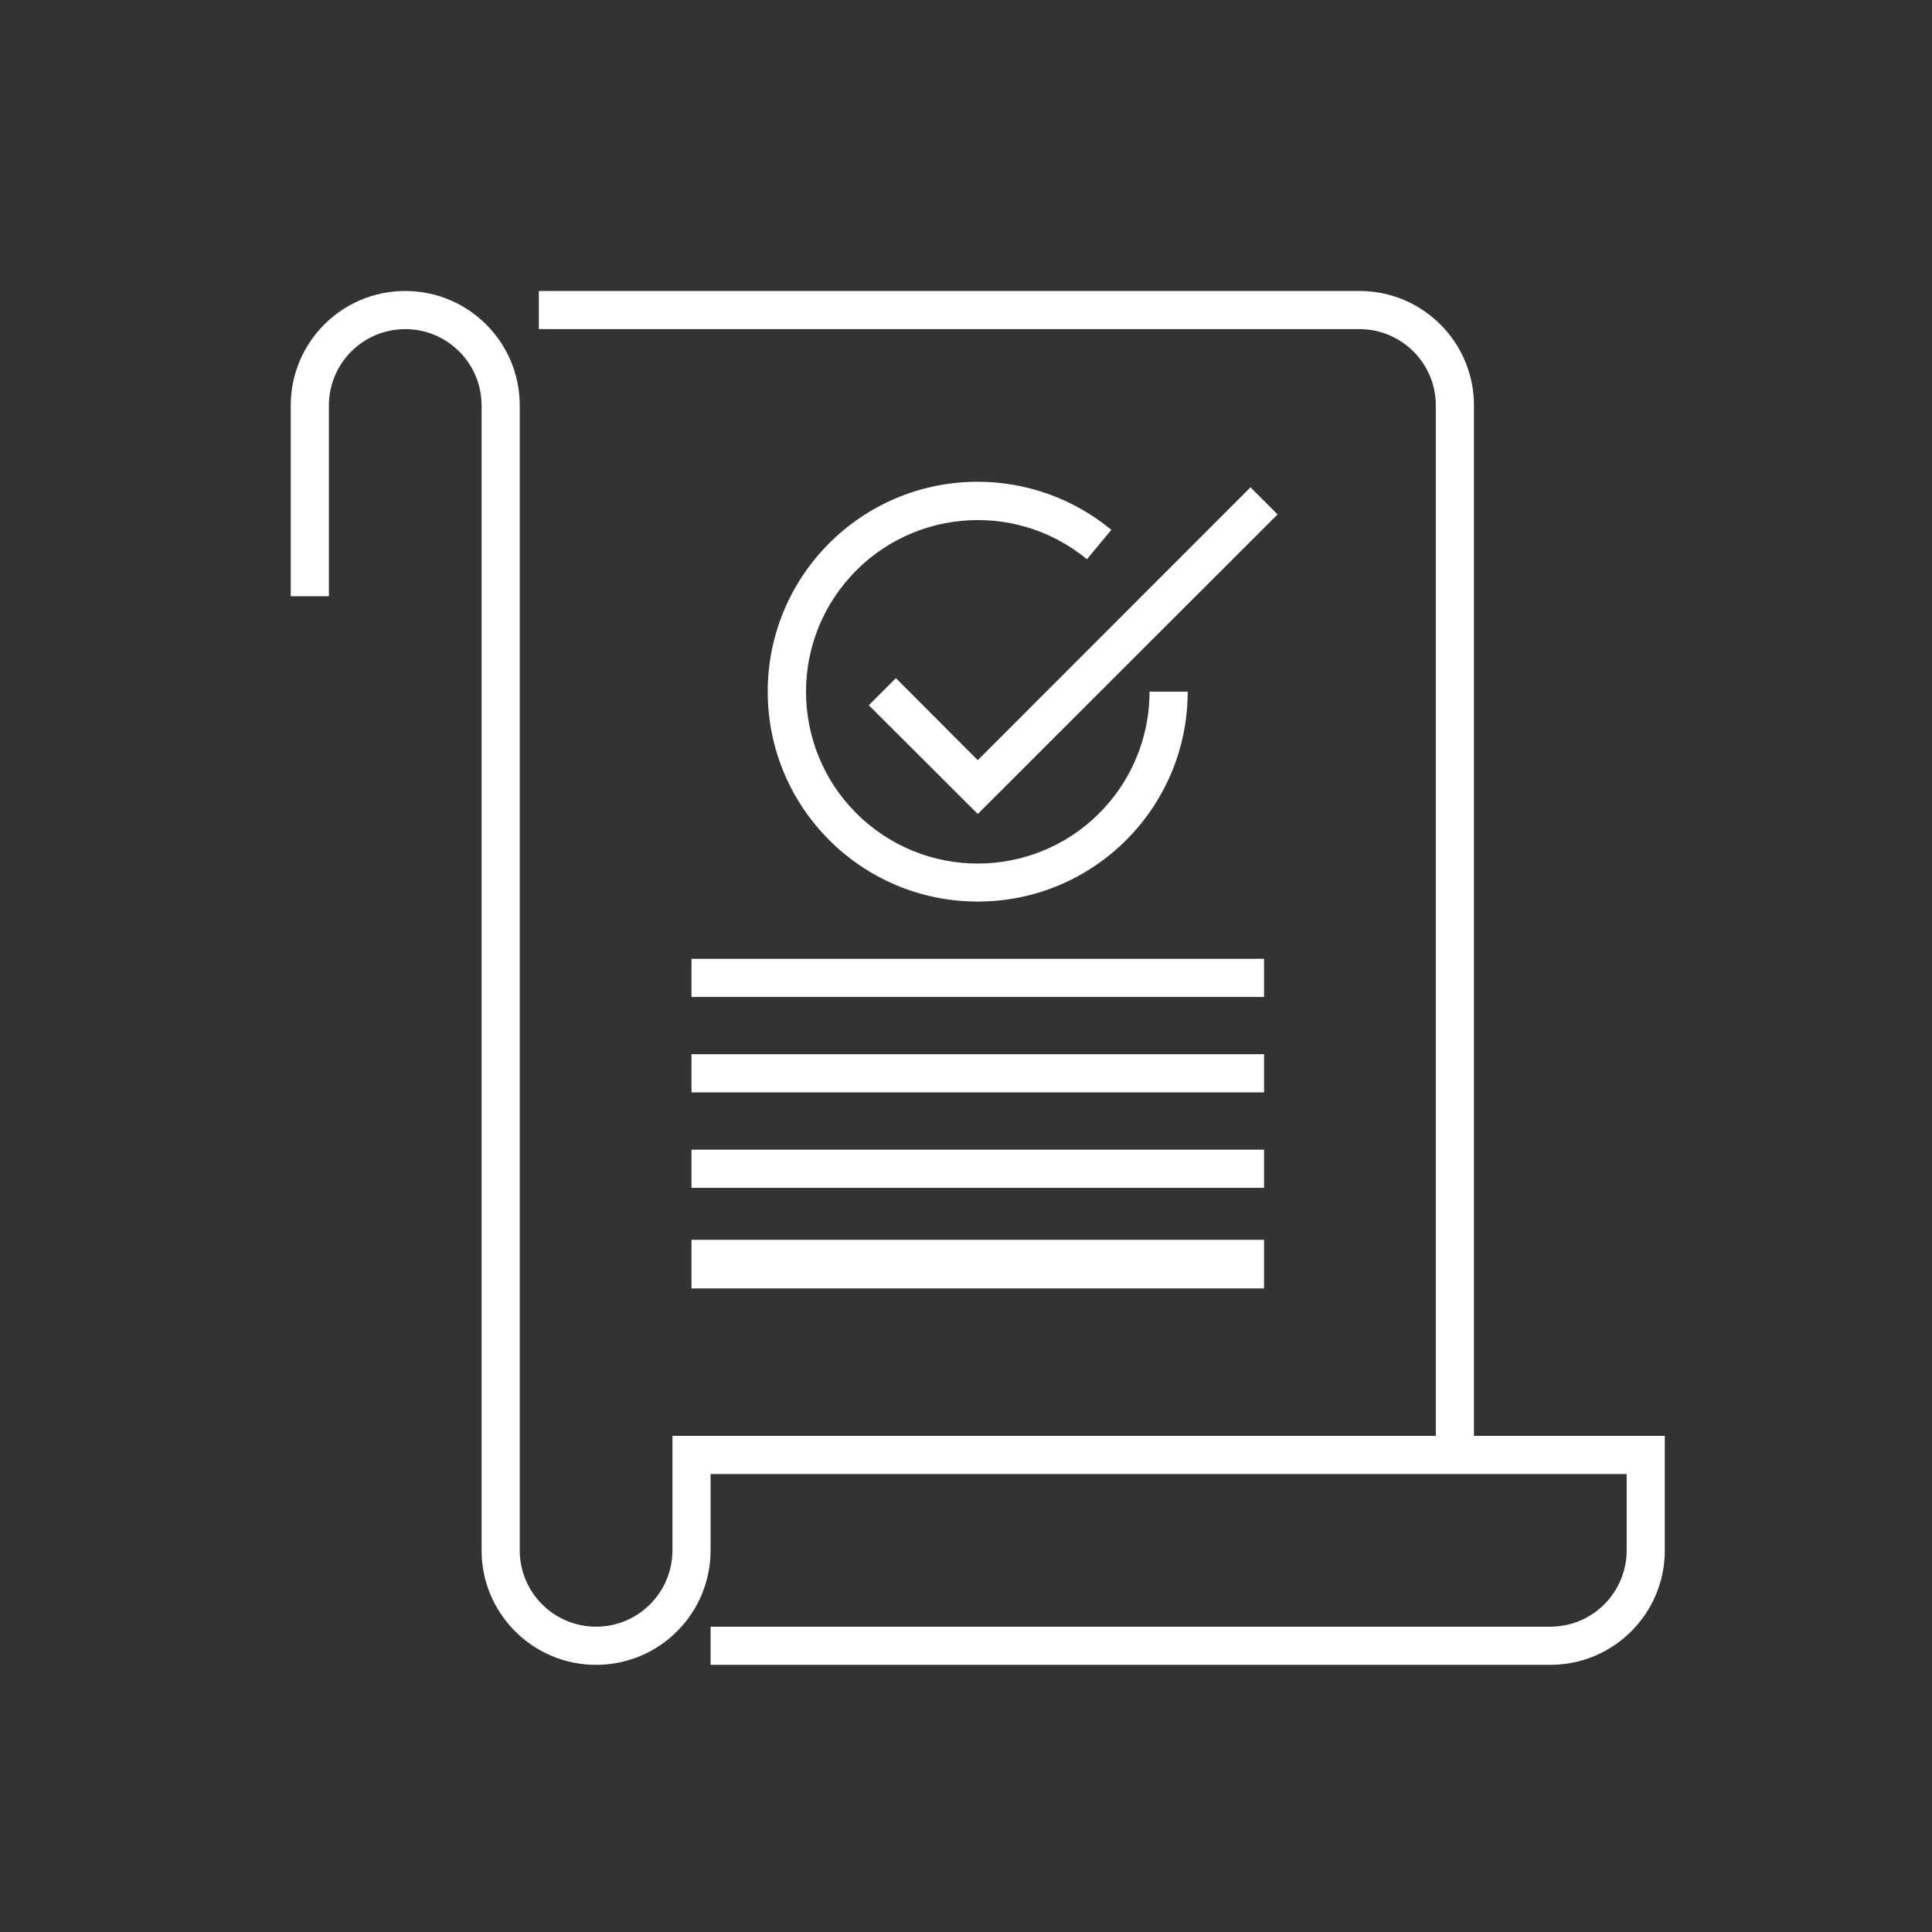
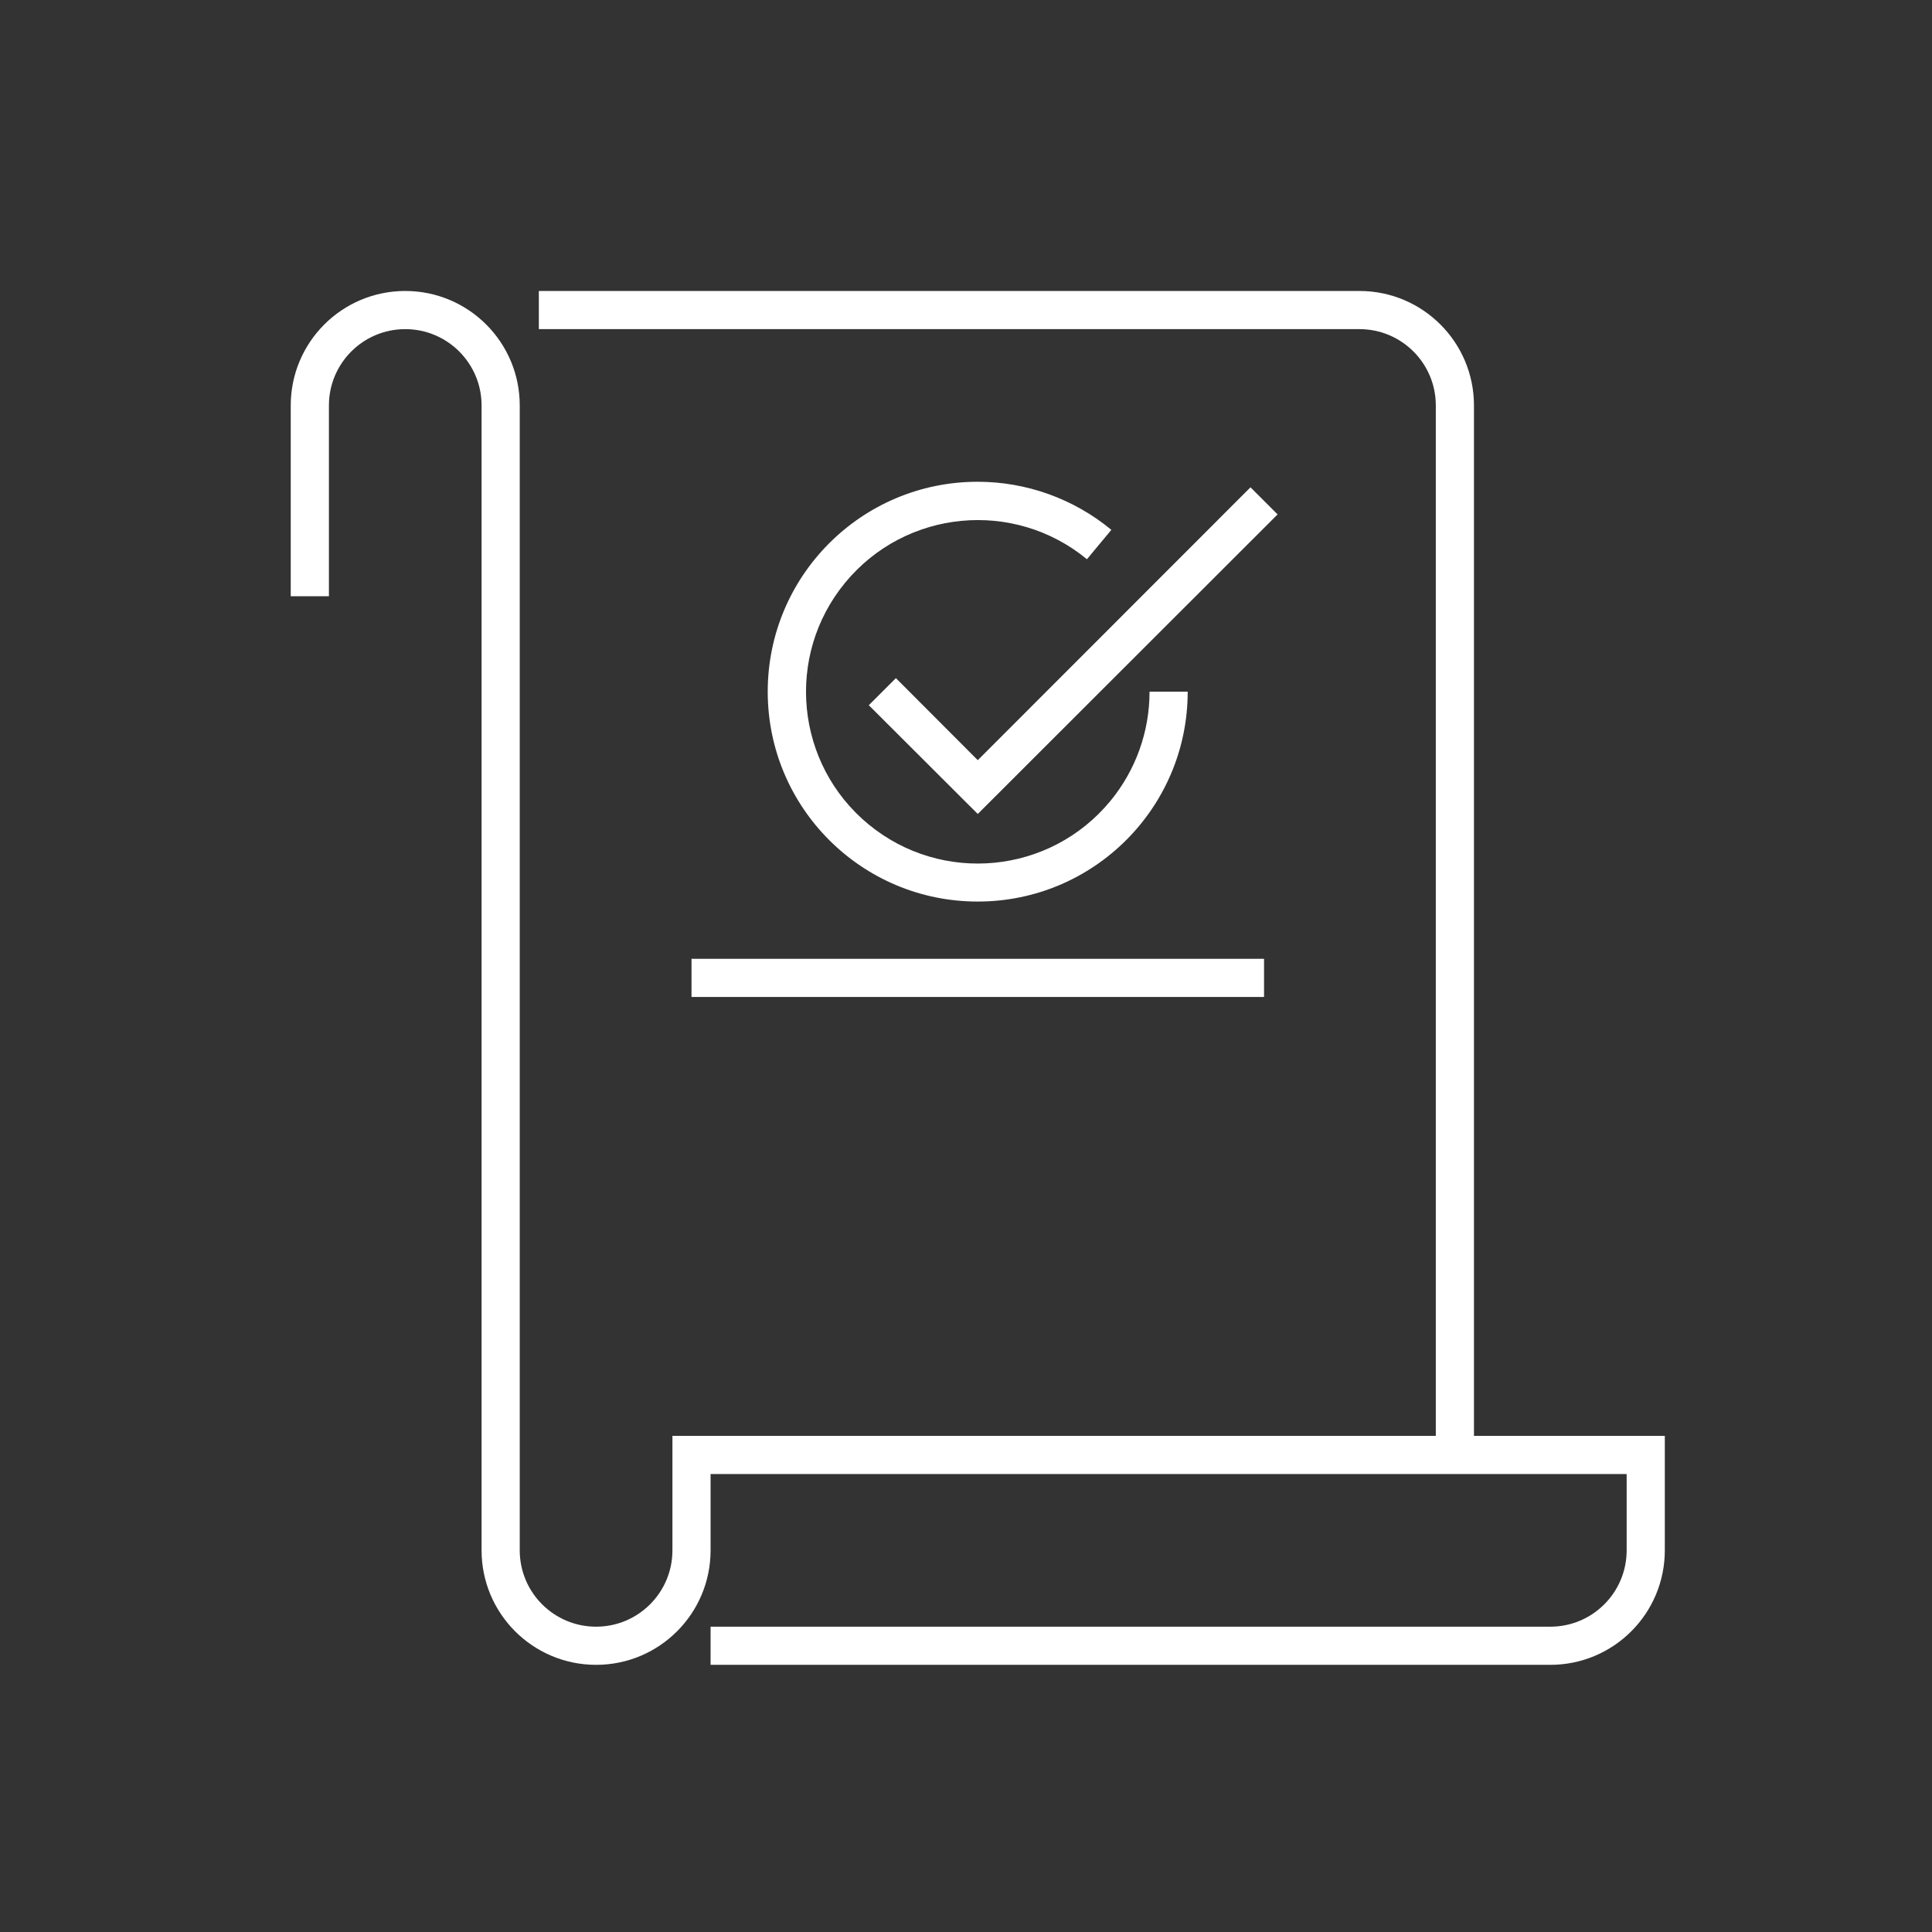
<svg xmlns="http://www.w3.org/2000/svg" width="64" height="64" viewBox="0 0 64 64" fill="none">
  <rect x="0" y="0" width="64" height="64" fill="#333333" stroke="none" />
  <path d="M48.827 48.197H47.563V13.431C47.563 12.035 46.431 10.903 45.034 10.903H17.85V9.639H45.034C47.129 9.639 48.827 11.337 48.827 13.431V48.197Z" fill="white" />
  <path d="M51.356 55.15H23.539V53.886H51.356C52.753 53.886 53.885 52.754 53.885 51.357V48.829H23.539V51.357C23.539 53.452 21.841 55.15 19.746 55.15C17.651 55.15 15.953 53.452 15.953 51.357V13.431C15.953 12.035 14.821 10.903 13.424 10.903C12.028 10.903 10.896 12.035 10.896 13.431V19.752H9.631V13.431C9.631 11.337 11.329 9.639 13.424 9.639C15.519 9.639 17.217 11.337 17.217 13.431V51.357C17.217 52.754 18.35 53.886 19.746 53.886C21.143 53.886 22.275 52.754 22.275 51.357V47.565H55.149V51.357C55.149 53.452 53.451 55.15 51.356 55.15Z" fill="white" />
  <path d="M22.907 31.762H41.873V33.026H22.907V31.762Z" fill="white" />
-   <path d="M22.907 34.922H41.873V36.186H22.907V34.922Z" fill="white" />
-   <path d="M22.907 38.084H41.873V39.348H22.907V38.084Z" fill="white" />
-   <path d="M22.907 41.875H41.873H22.907Z" fill="white" />
-   <path d="M22.907 41.875H41.873" stroke="white" stroke-width="1.61" stroke-miterlimit="10" />
+   <path d="M22.907 38.084H41.873H22.907V38.084Z" fill="white" />
  <path d="M32.39 29.865C28.549 29.867 25.434 26.756 25.432 22.916C25.43 19.076 28.541 15.961 32.382 15.959C34 15.958 35.568 16.521 36.815 17.552L36.006 18.525C33.58 16.528 29.994 16.876 27.997 19.302C26 21.728 26.348 25.313 28.774 27.31C31.2 29.306 34.786 28.959 36.783 26.533C37.623 25.513 38.081 24.233 38.08 22.912H39.344C39.344 26.752 36.231 29.865 32.39 29.865Z" fill="white" />
  <path d="M32.39 26.964L28.78 23.361L29.678 22.464L32.39 25.182L41.424 16.143L42.322 17.04L32.39 26.964Z" fill="white" />
</svg>